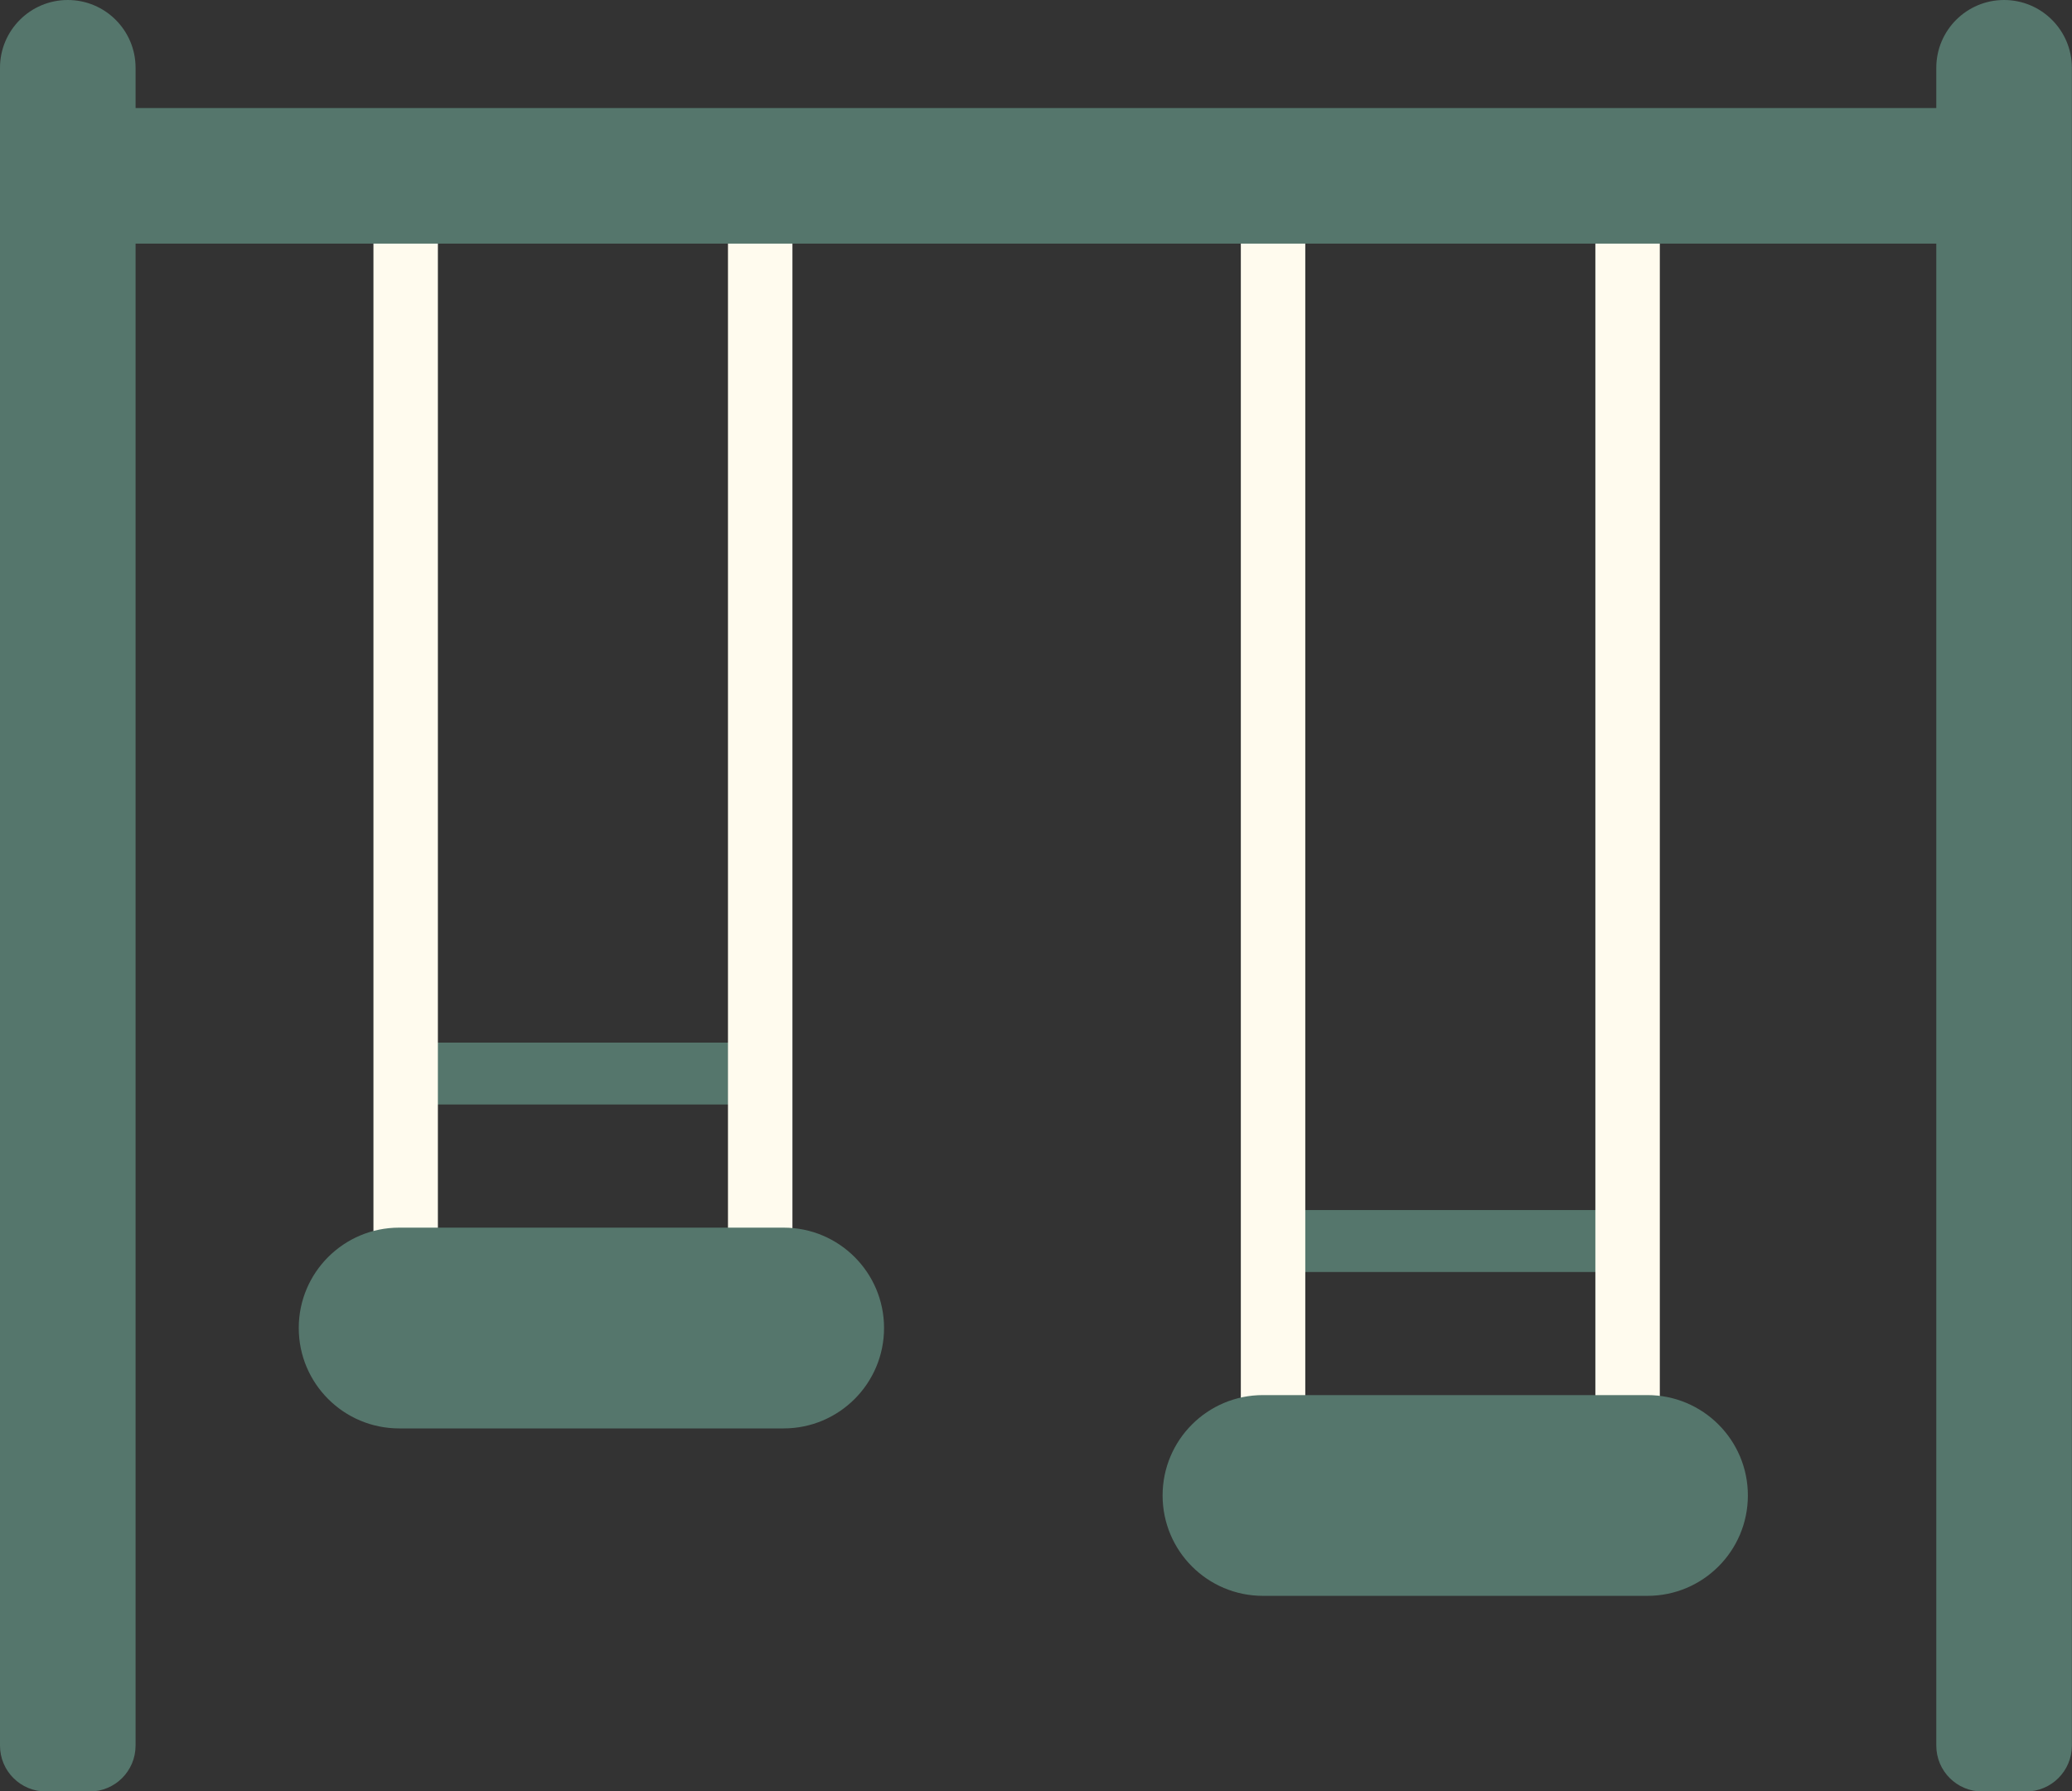
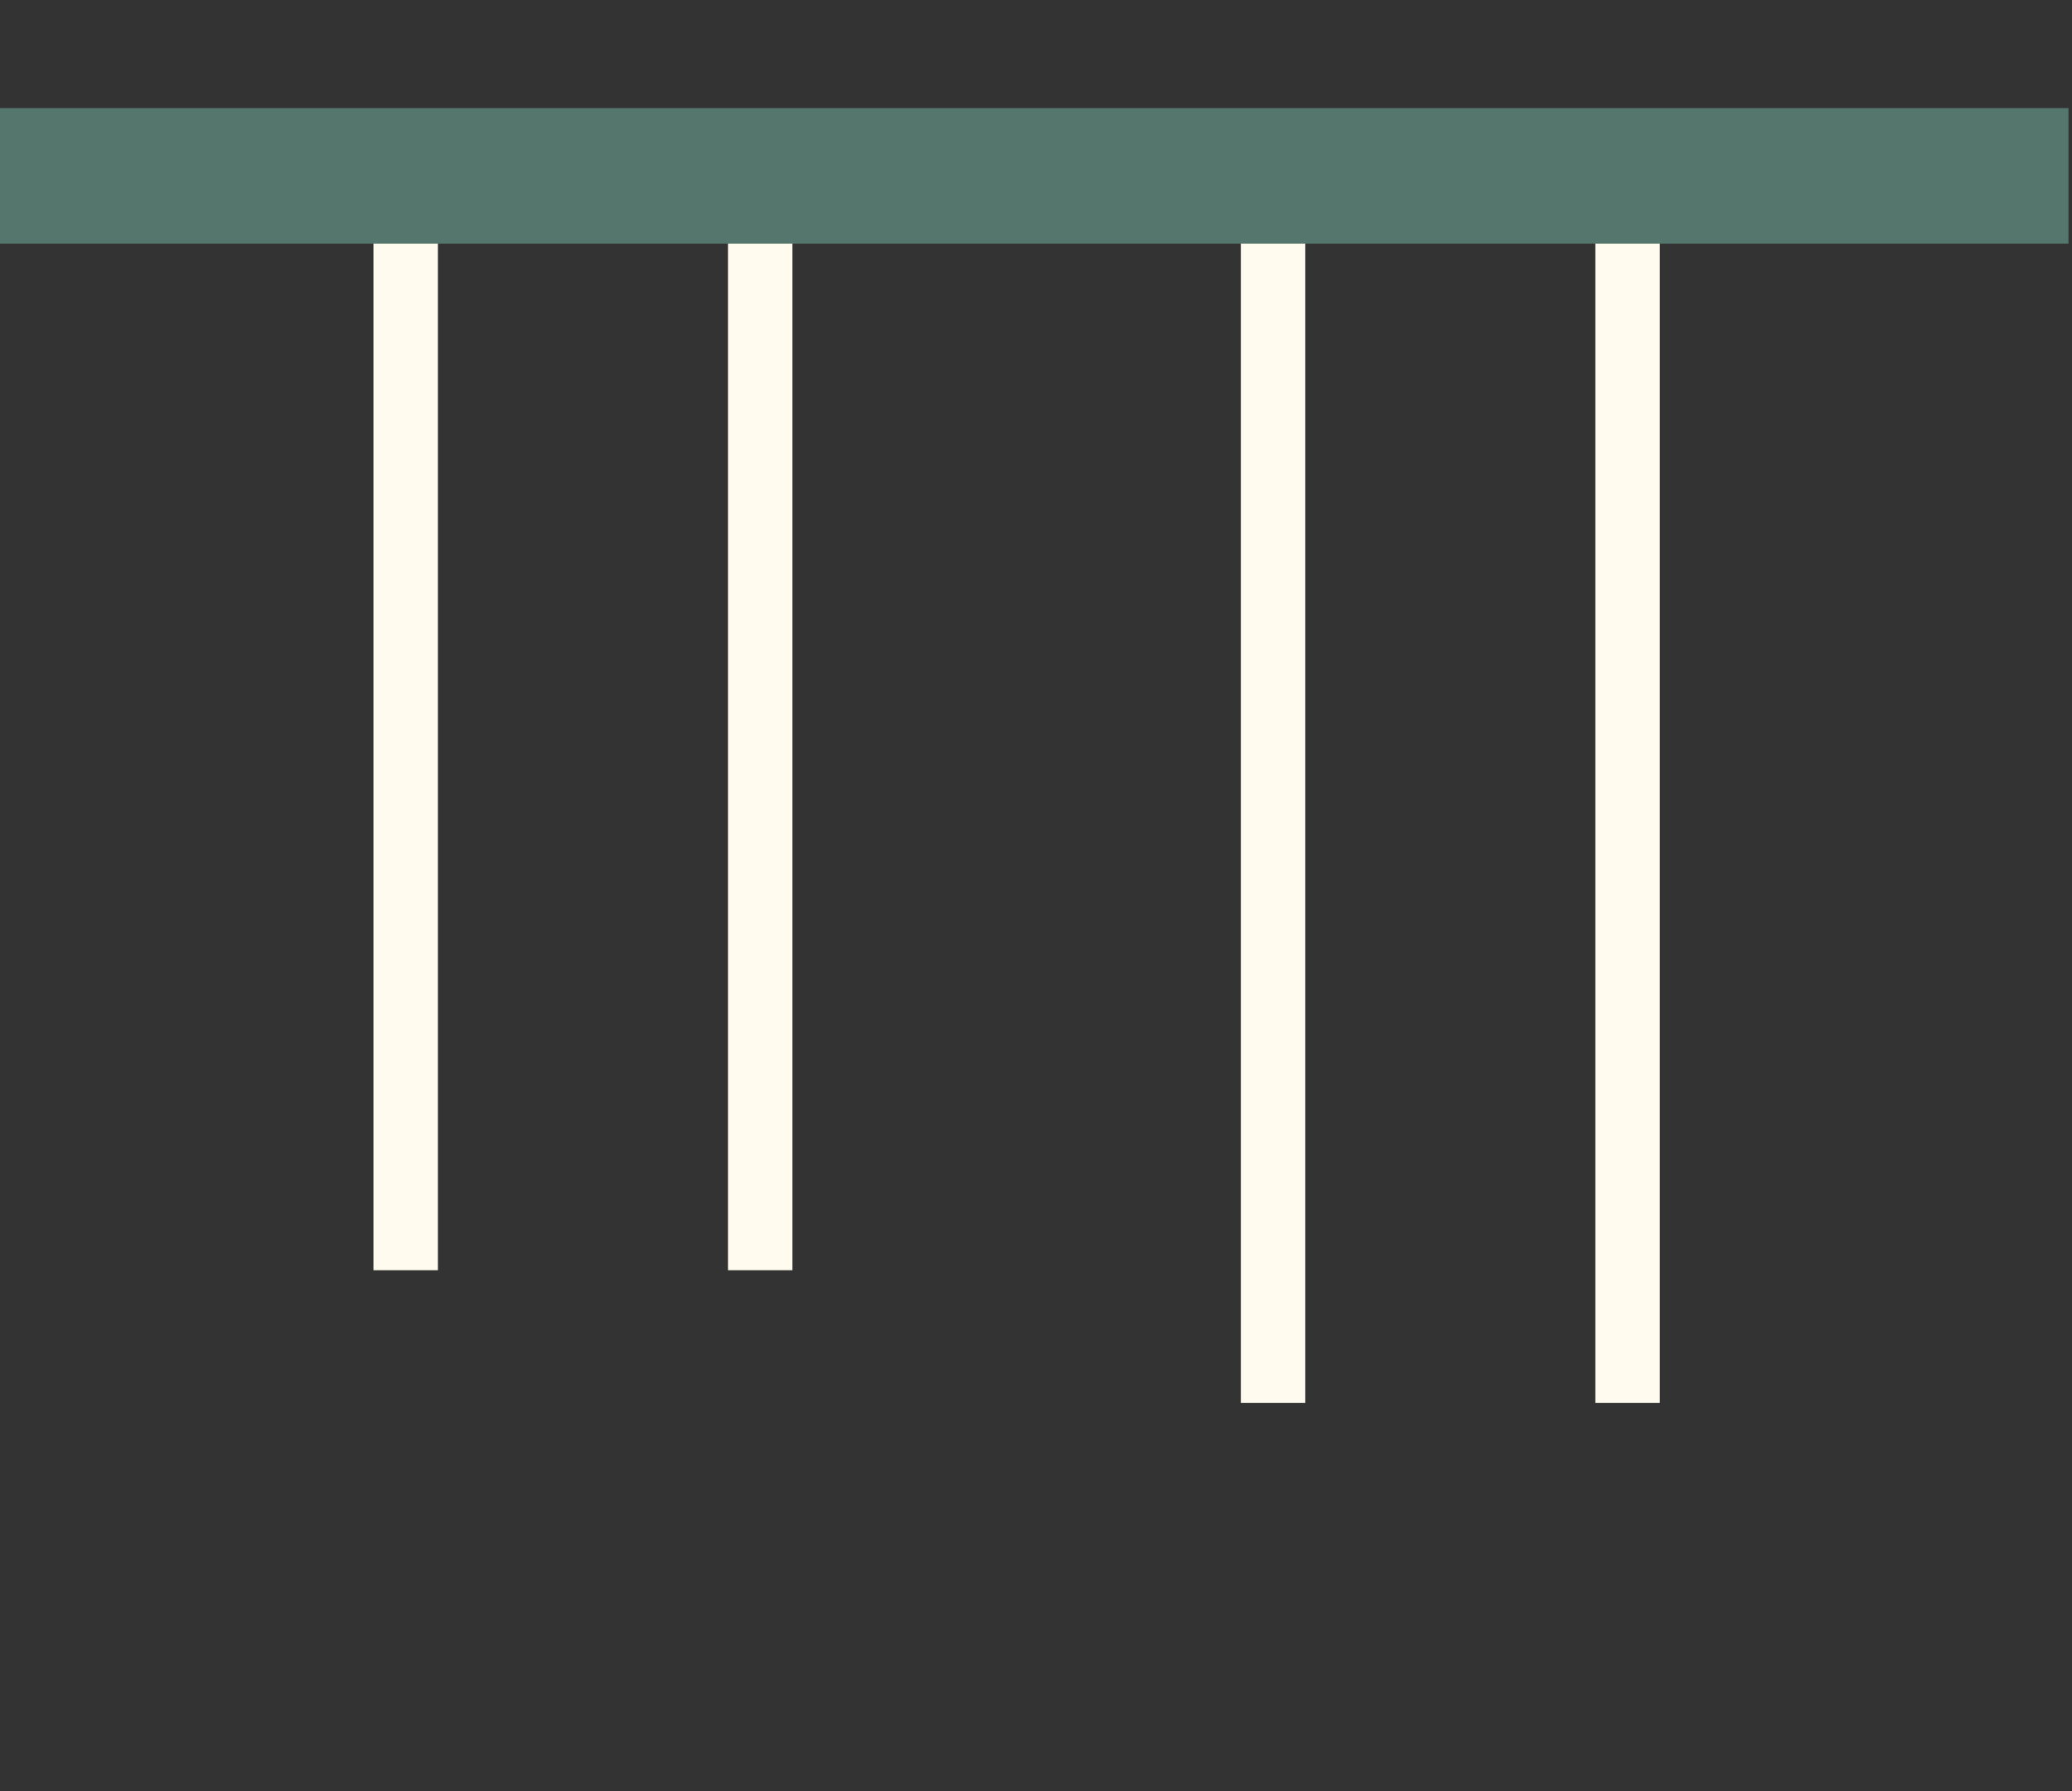
<svg xmlns="http://www.w3.org/2000/svg" fill="#000000" height="121.8" preserveAspectRatio="xMidYMid meet" version="1" viewBox="0.0 0.0 140.9 121.8" width="140.9" zoomAndPan="magnify">
  <rect x="0.0" y="0.0" width="140.9" height="121.8" fill="#333333" stroke="none" />
  <defs>
    <clipPath id="a">
      <path d="M 0 7 L 140.891 7 L 140.891 17 L 0 17 Z M 0 7" />
    </clipPath>
    <clipPath id="b">
-       <path d="M 0 0 L 140.891 0 L 140.891 121.828 L 0 121.828 Z M 0 0" />
-     </clipPath>
+       </clipPath>
  </defs>
  <g>
    <g id="change1_2">
-       <path d="M 110.312 82.289 L 86.785 82.289 L 86.785 86.5 L 110.312 86.5 Z M 51.574 75.109 L 28.043 75.109 L 28.043 70.902 L 51.574 70.902 L 51.574 75.109" fill="#55766c" />
-     </g>
+       </g>
    <g clip-path="url(#a)" id="change2_1">
      <path d="M 140.66 7.348 L 140.66 16.566 L 0 16.566 L 0 7.348 L 140.66 7.348" fill="#55766c" />
    </g>
    <g clip-path="url(#b)" id="change1_1">
      <path d="M 140.891 118.707 L 140.891 4.609 C 140.891 2.066 138.828 0 136.281 0 C 133.734 0 131.672 2.066 131.672 4.609 L 131.672 118.707 C 131.672 120.434 133.07 121.828 134.793 121.828 L 137.77 121.828 C 139.492 121.828 140.891 120.434 140.891 118.707 Z M 6.098 121.828 L 3.121 121.828 C 1.398 121.828 0 120.434 0 118.707 L 0 4.609 C 0 2.066 2.062 0 4.609 0 C 7.156 0 9.219 2.066 9.219 4.609 L 9.219 118.707 C 9.219 120.434 7.82 121.828 6.098 121.828" fill="#55766c" />
    </g>
    <g id="change3_1">
      <path d="M 112.871 16.566 L 108.488 16.566 L 108.488 95.406 L 112.871 95.406 Z M 88.762 16.566 L 84.379 16.566 L 84.379 95.406 L 88.762 95.406 Z M 53.887 16.566 L 49.504 16.566 L 49.504 86.379 L 53.887 86.379 Z M 29.777 86.379 L 25.395 86.379 L 25.395 16.566 L 29.777 16.566 L 29.777 86.379" fill="#fffbee" />
    </g>
    <g id="change2_2">
-       <path d="M 118.859 101.695 C 118.859 97.926 115.801 94.871 112.031 94.871 L 85.883 94.871 C 82.113 94.871 79.059 97.926 79.059 101.695 C 79.059 105.469 82.113 108.523 85.883 108.523 L 112.031 108.523 C 115.801 108.523 118.859 105.469 118.859 101.695 Z M 53.289 97.137 L 27.145 97.137 C 23.371 97.137 20.316 94.078 20.316 90.309 C 20.316 86.539 23.371 83.484 27.145 83.484 L 53.289 83.484 C 57.059 83.484 60.117 86.539 60.117 90.309 C 60.117 94.078 57.059 97.137 53.289 97.137" fill="#55766c" />
-     </g>
+       </g>
  </g>
</svg>